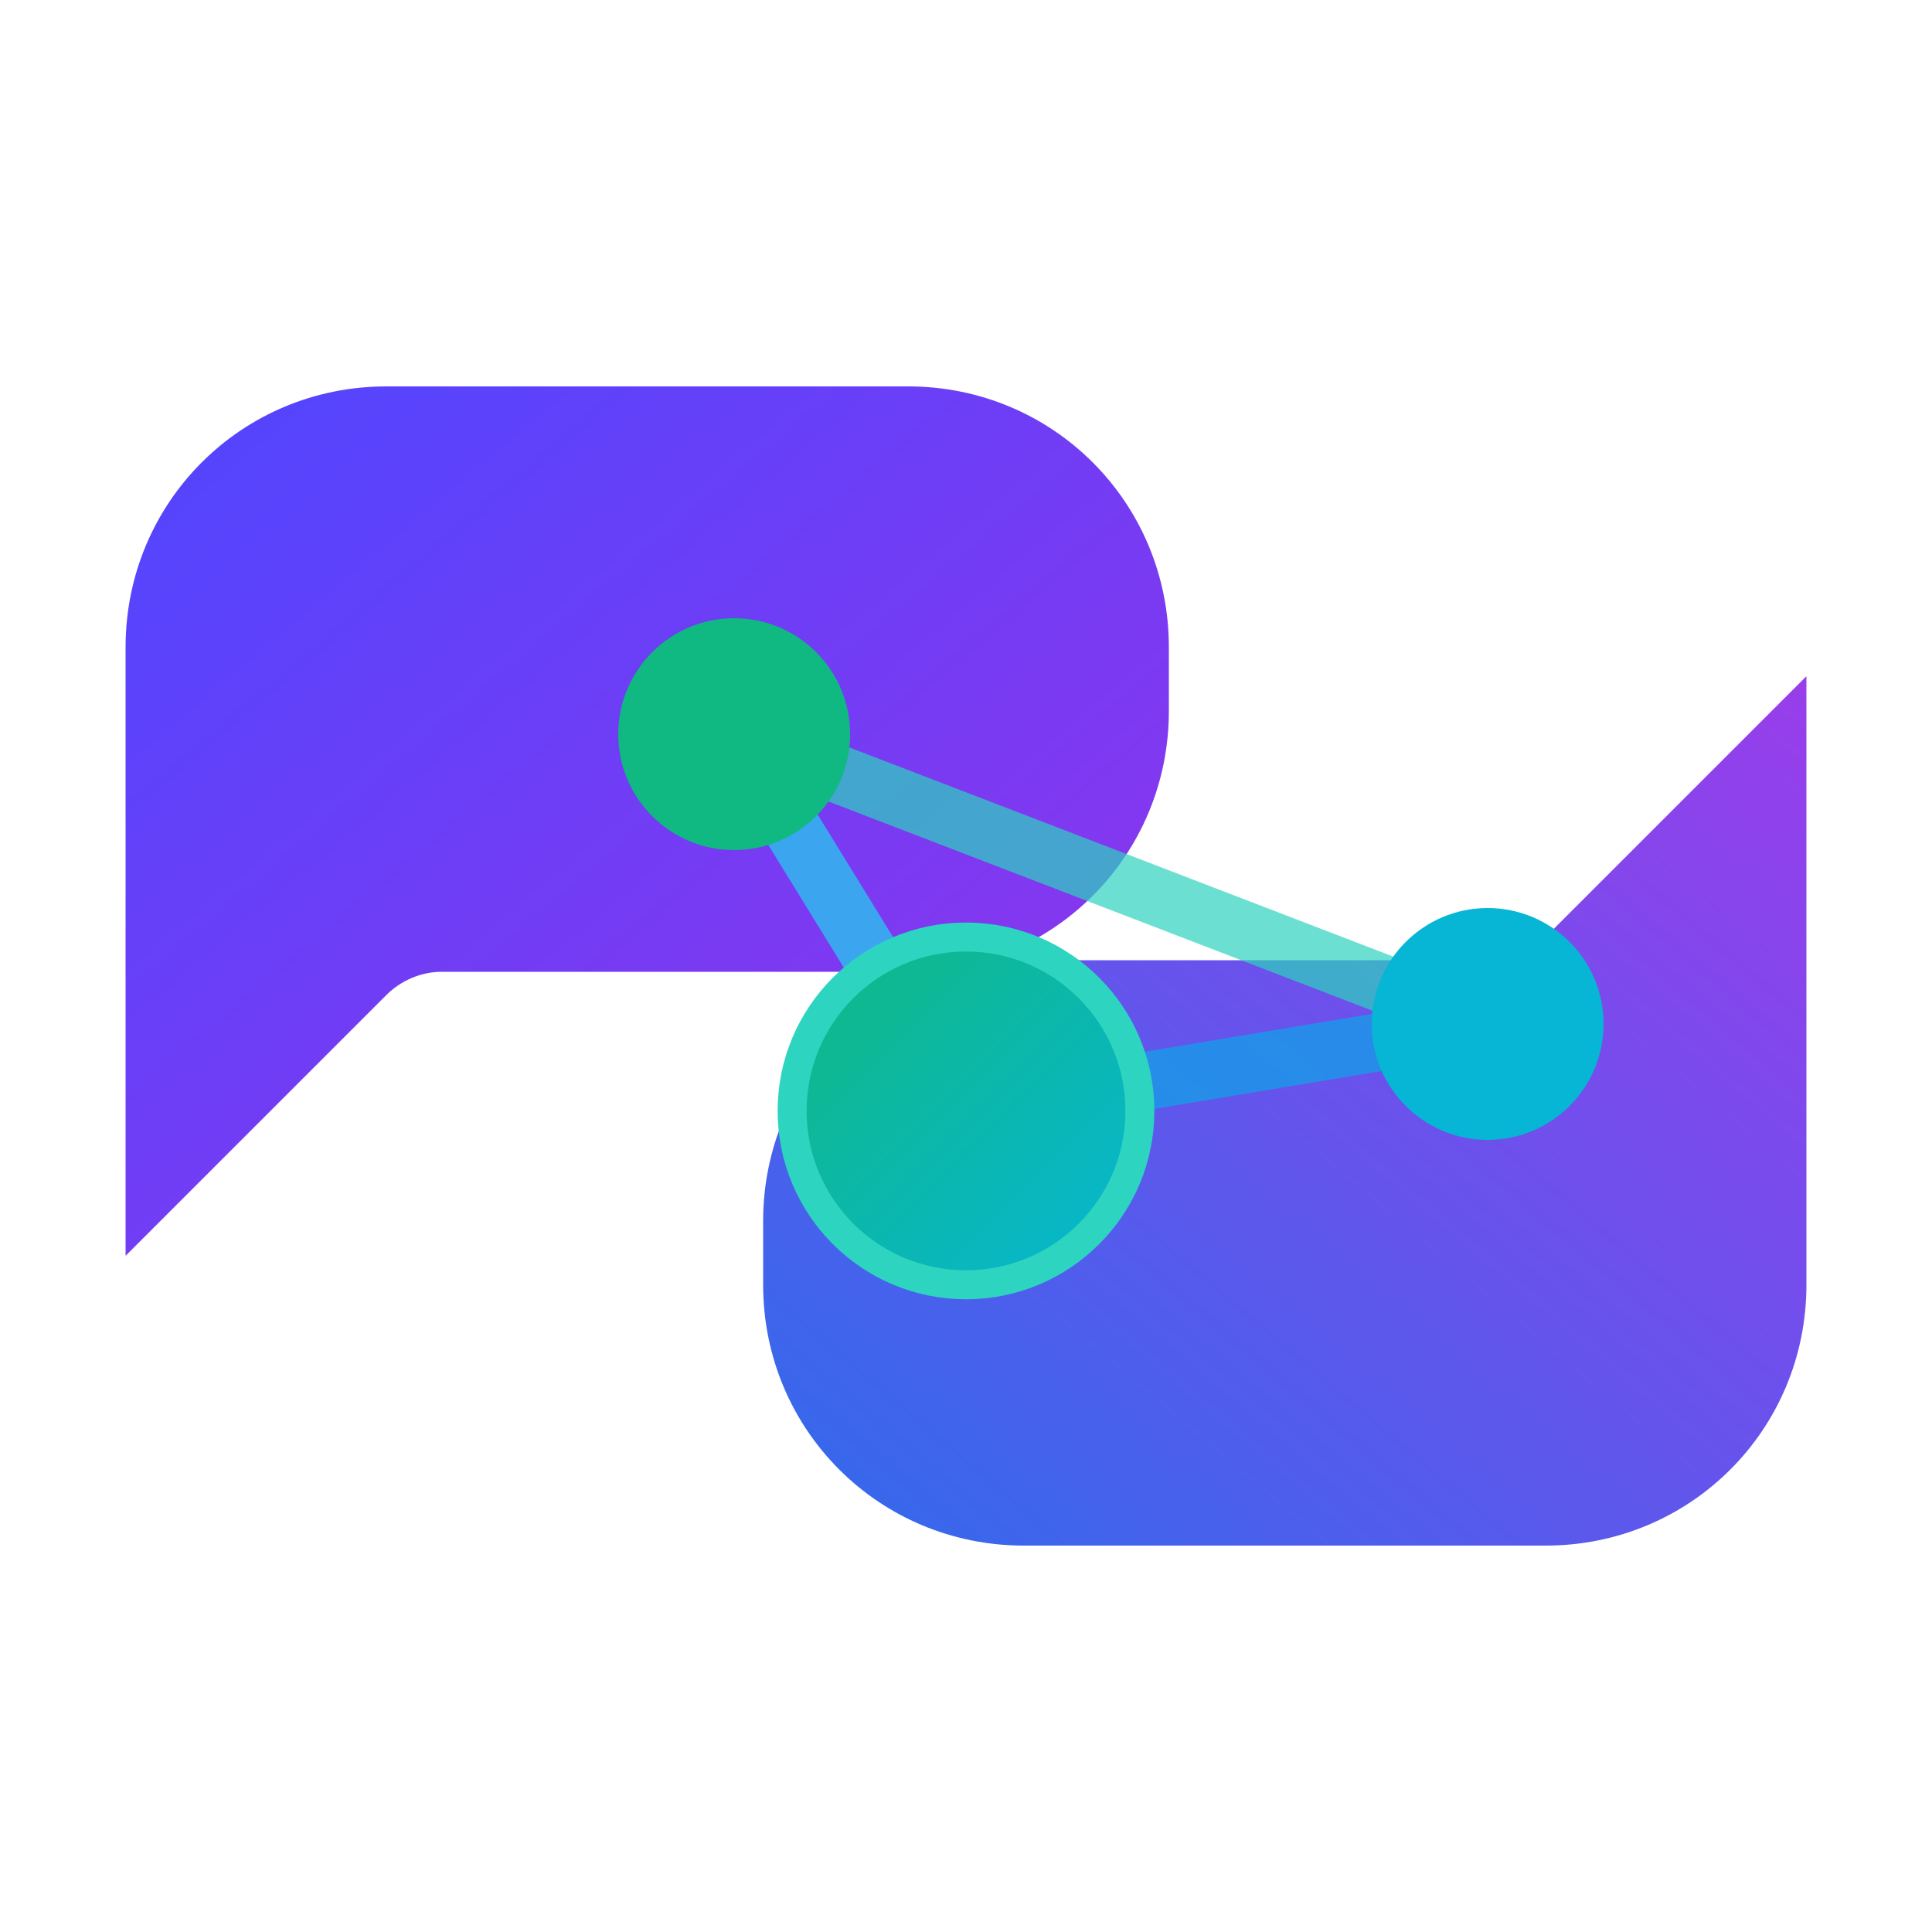
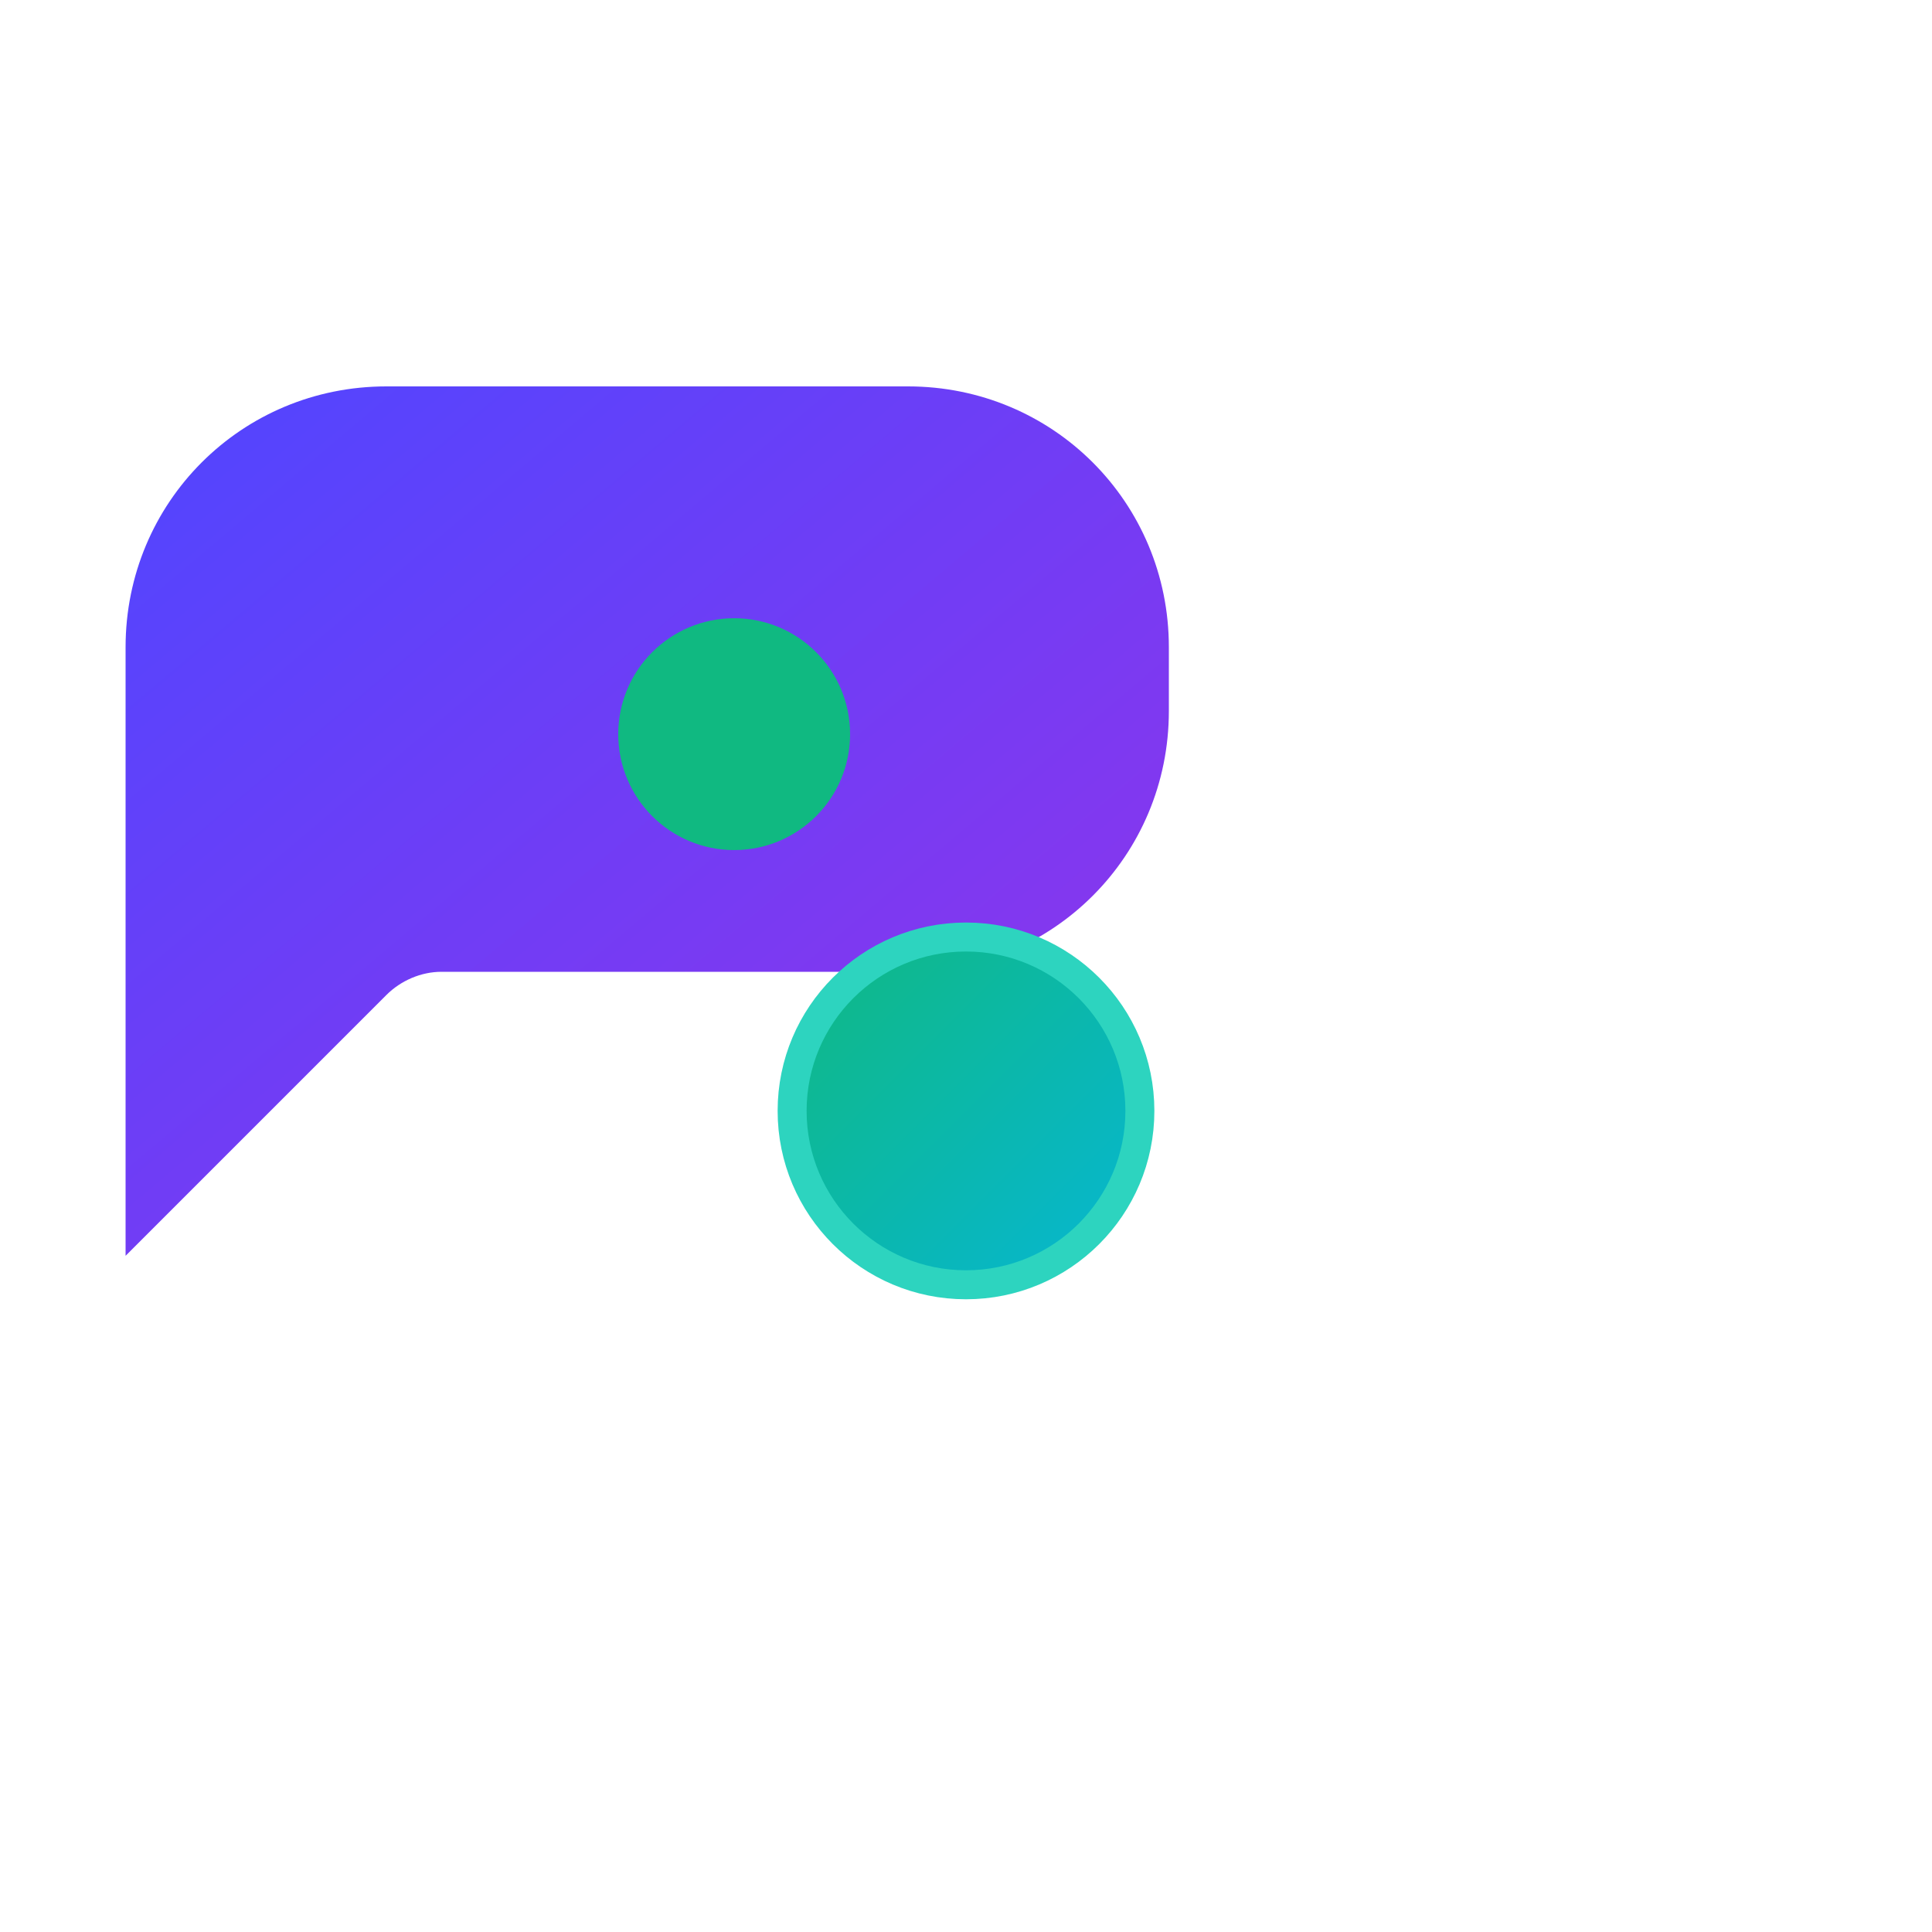
<svg xmlns="http://www.w3.org/2000/svg" viewBox="0 0 100 100" fill="none">
  <defs>
    <linearGradient id="gradientPrimary" x1="0%" y1="0%" x2="100%" y2="100%">
      <stop offset="0%" stop-color="#5046FF" />
      <stop offset="100%" stop-color="#9333EA" />
    </linearGradient>
    <linearGradient id="gradientSecondary" x1="0%" y1="100%" x2="100%" y2="0%">
      <stop offset="0%" stop-color="#2563EB" />
      <stop offset="100%" stop-color="#9333EA" />
    </linearGradient>
    <linearGradient id="gradientNetwork" x1="0%" y1="0%" x2="100%" y2="100%">
      <stop offset="0%" stop-color="#10B981" />
      <stop offset="100%" stop-color="#06B6D4" />
    </linearGradient>
    <filter id="nodeGlow" x="-50%" y="-50%" width="200%" height="200%">
      <feGaussianBlur stdDeviation="1.5" result="blurNode" />
      <feComposite in="SourceGraphic" in2="blurNode" operator="over" />
    </filter>
  </defs>
  <g transform="translate(-25, -25) scale(1.5) ">
    <path d="M30 30C25 30 21 34 21 39V60L30 51C30.5 50.5 31.2 50.2 31.9 50.2H48C53 50.2 57 46.2 57 41.2V39C57 34 53 30 48 30H30Z" fill="url(#gradientPrimary)" />
-     <path d="M70 70C75 70 79 66 79 61V40L70 49C69.5 49.5 68.8 49.8 68.1 49.8H52C47 49.8 43 53.8 43 58.8V61C43 66 47 70 52 70H70Z" fill="url(#gradientSecondary)" opacity="0.95" />
    <g stroke-linecap="round">
-       <line x1="42" y1="42" x2="68" y2="52" stroke="#2DD4BF" stroke-width="2" opacity="0.7" />
-       <line x1="42" y1="42" x2="50" y2="55" stroke="#22D3EE" stroke-width="2" opacity="0.7" />
-       <line x1="68" y1="52" x2="50" y2="55" stroke="#0EA5E9" stroke-width="2" opacity="0.7" />
      <circle cx="42" cy="42" r="4" fill="#10B981" filter="url(#nodeGlow)" />
-       <circle cx="68" cy="52" r="4" fill="#06B6D4" filter="url(#nodeGlow)" />
      <circle cx="50" cy="55" r="6" fill="url(#gradientNetwork)" stroke="#2DD4BF" stroke-width="1" filter="url(#nodeGlow)" />
    </g>
  </g>
</svg>